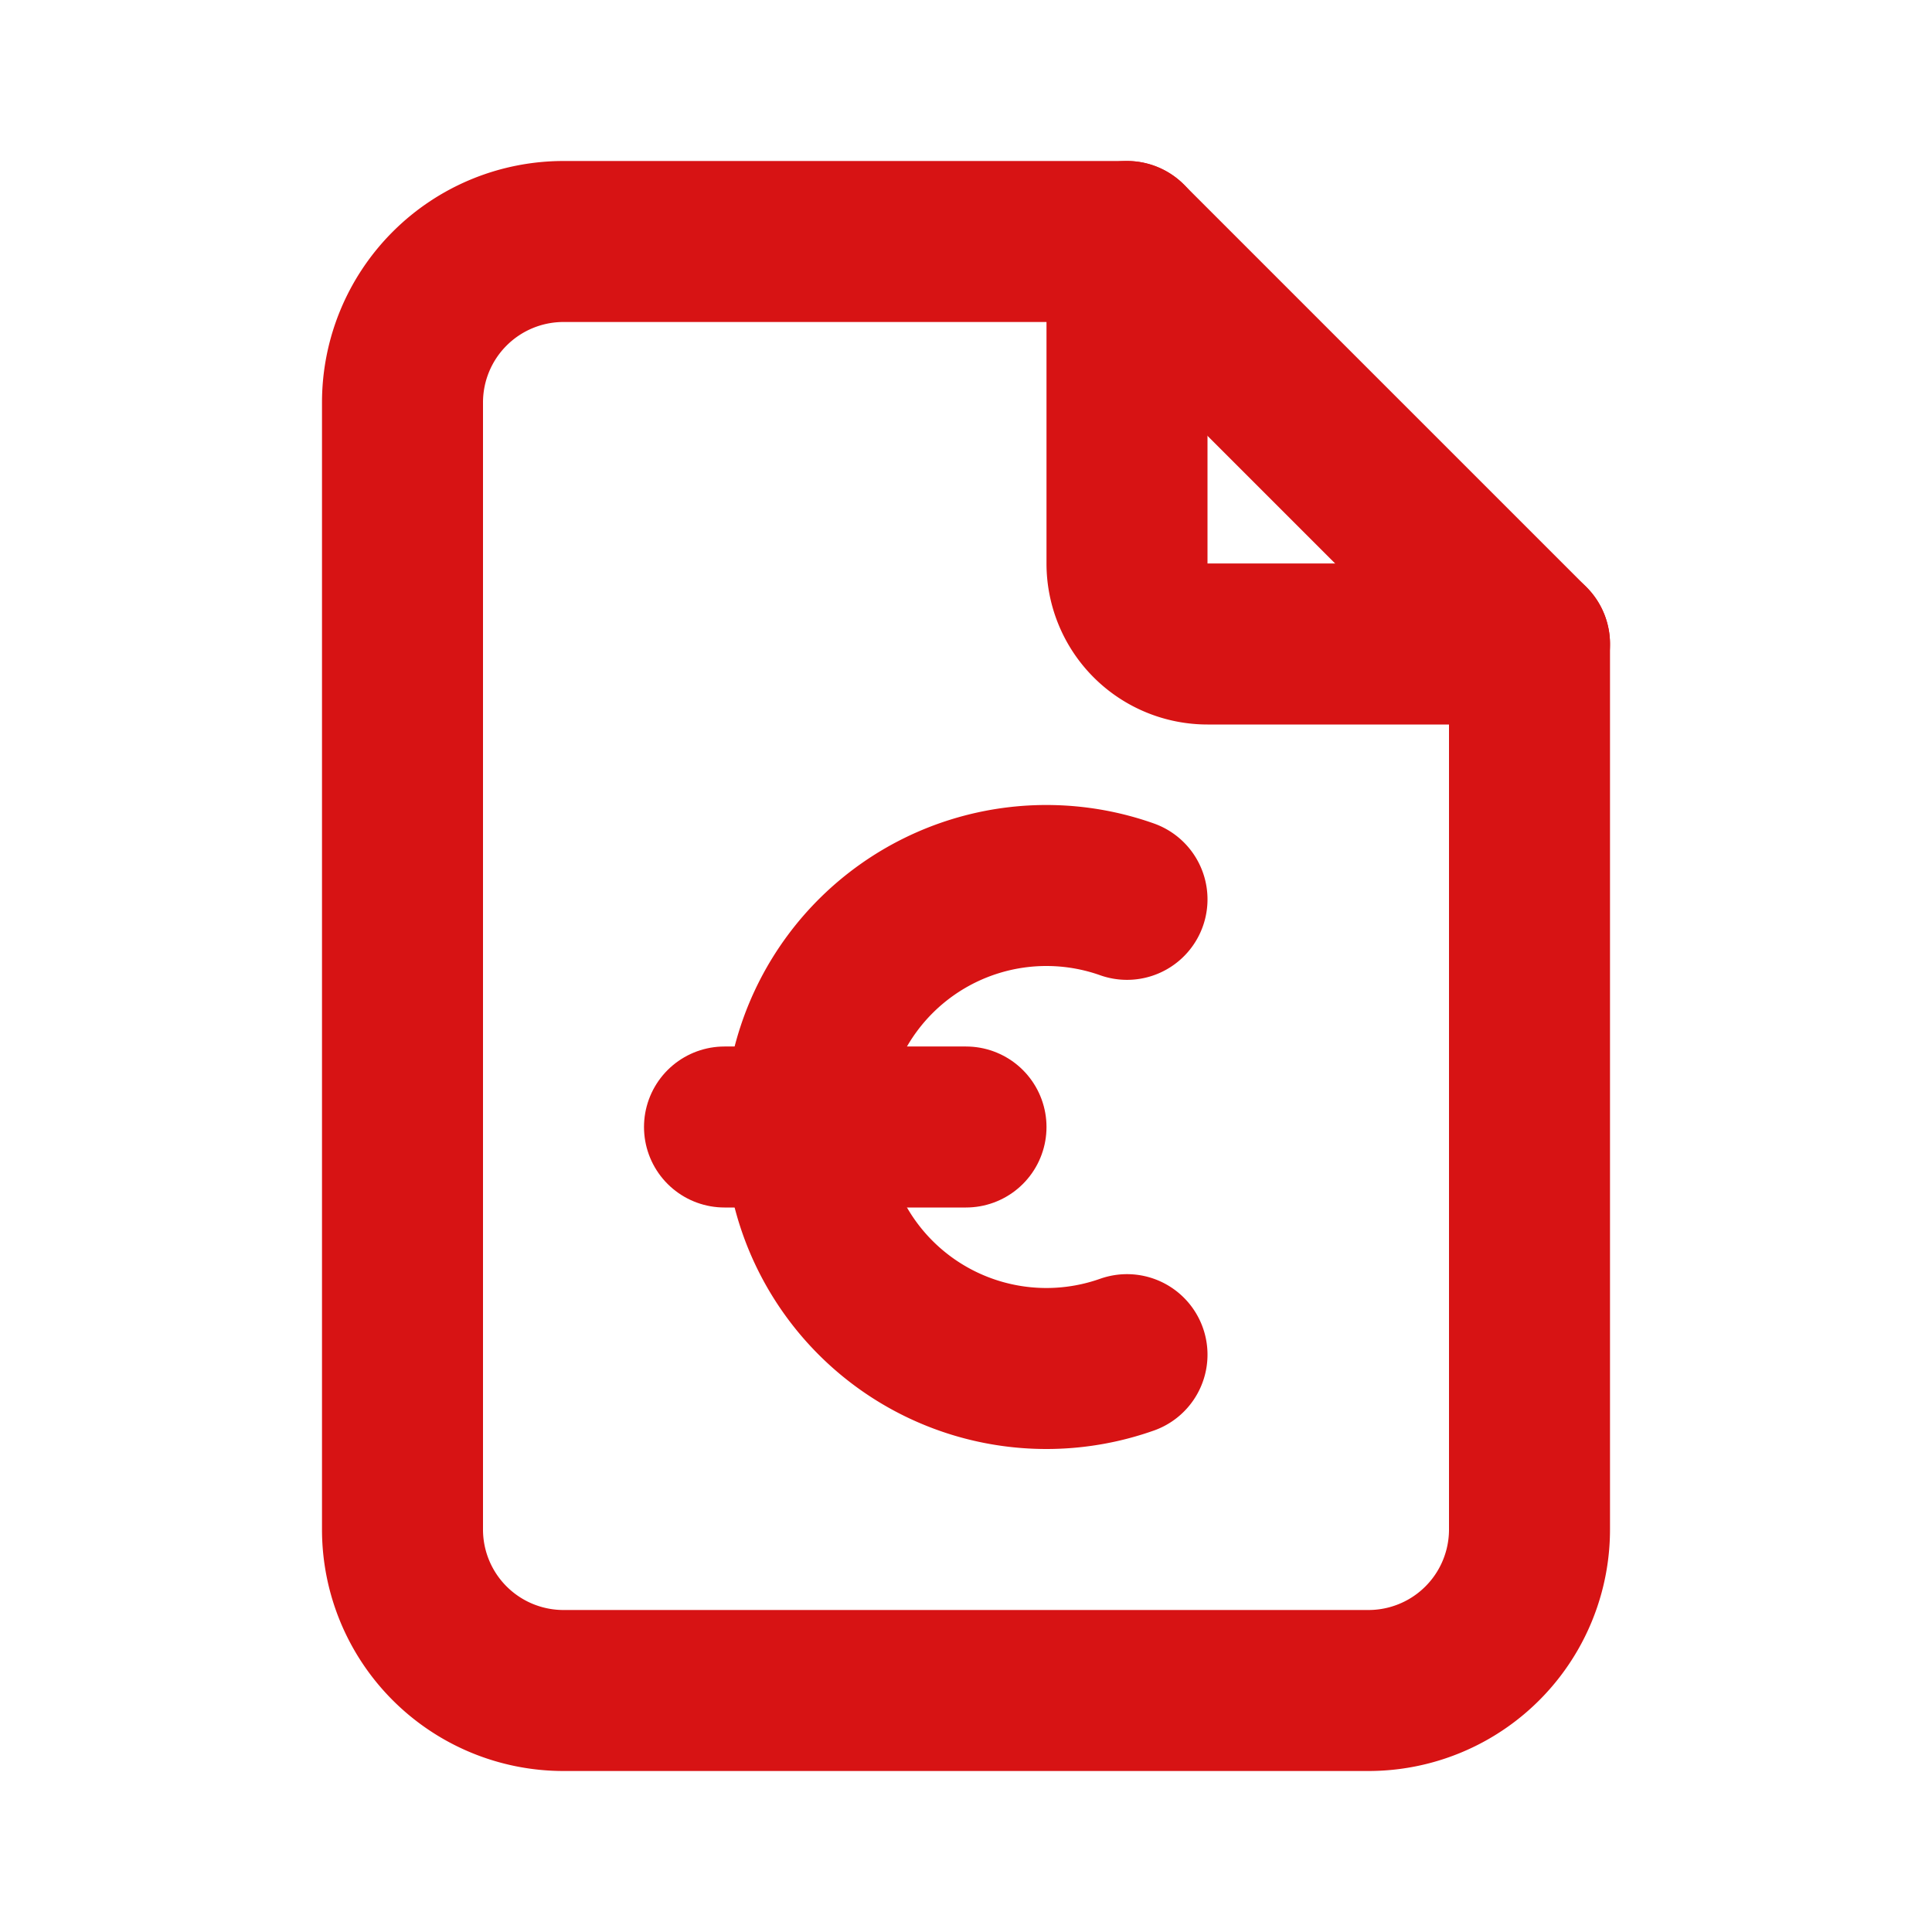
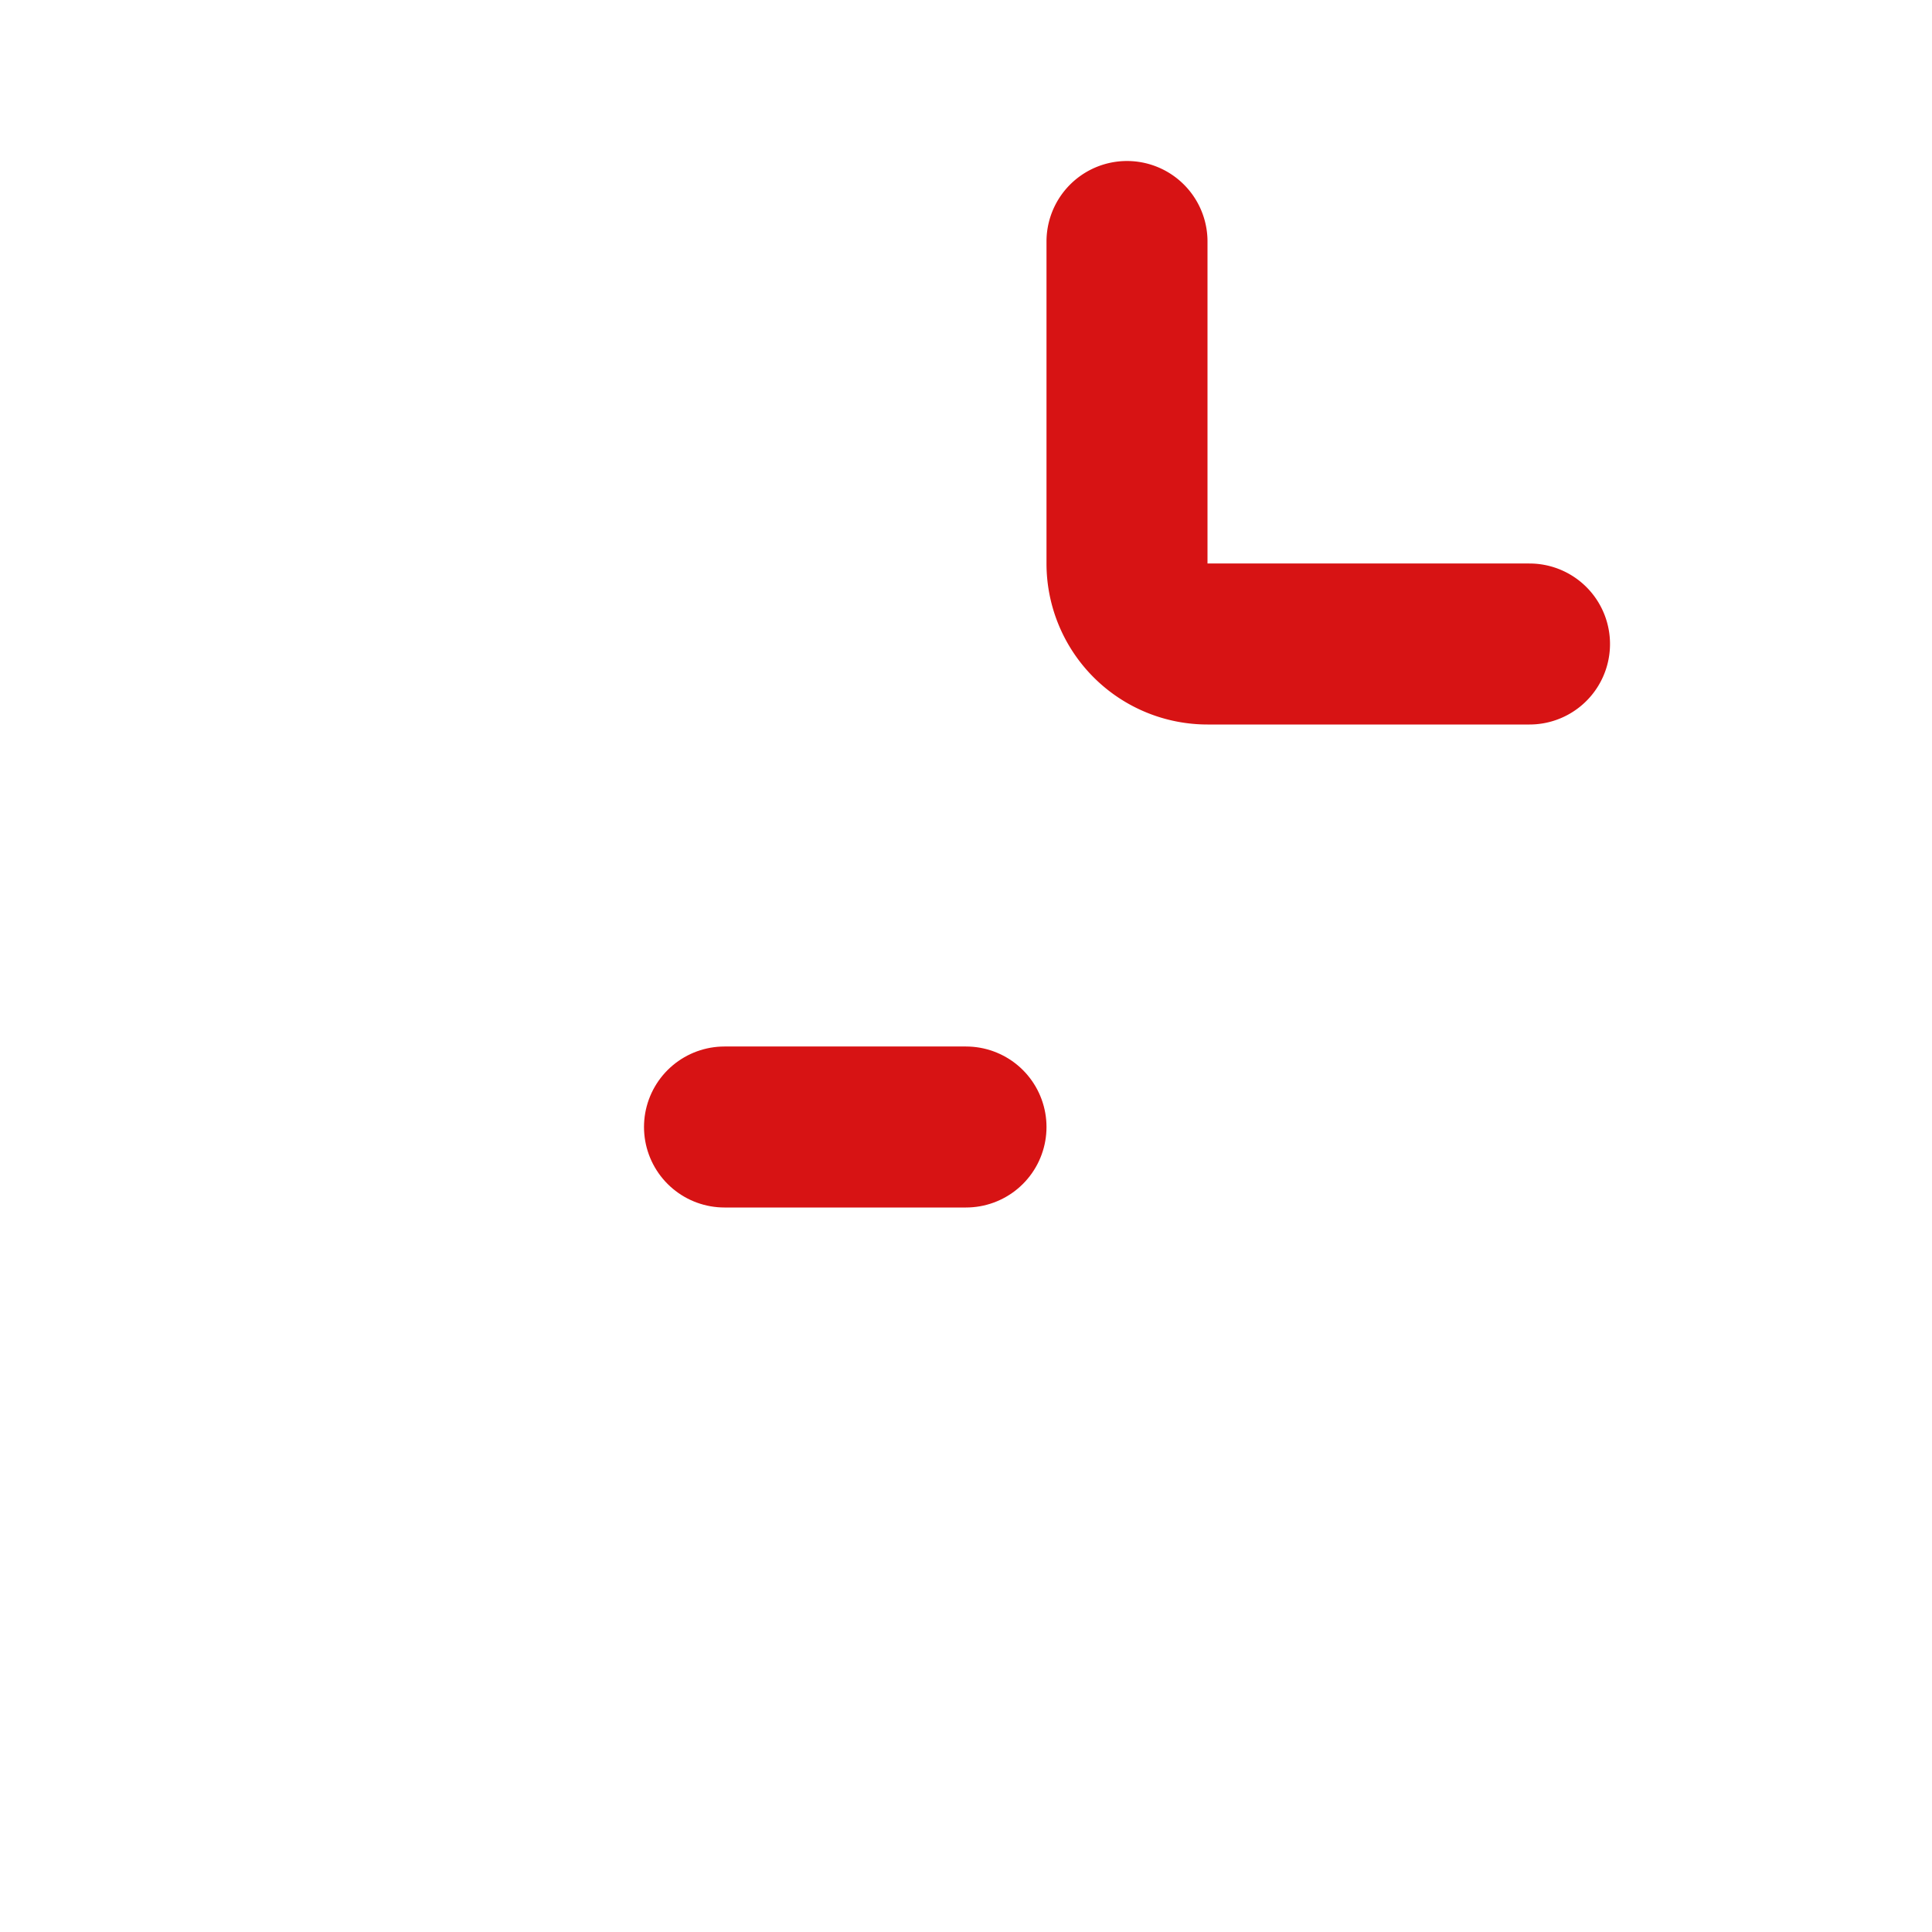
<svg xmlns="http://www.w3.org/2000/svg" width="24" height="24" viewBox="0 0 24 24" fill="none" stroke="#d71314" stroke-width="2" stroke-linecap="round" stroke-linejoin="round" class="icon icon-tabler icons-tabler-outline icon-tabler-file-euro">
-   <path stroke="none" d="M0 0h24v24H0z" fill="none" />
  <path d="M14 3v4a1 1 0 0 0 1 1h4" />
-   <path d="M17 21h-10a2 2 0 0 1 -2 -2v-14a2 2 0 0 1 2 -2h7l5 5v11a2 2 0 0 1 -2 2z" />
  <path d="M12 14h-3" />
-   <path d="M14 11.172a3 3 0 1 0 0 5.656" />
</svg>